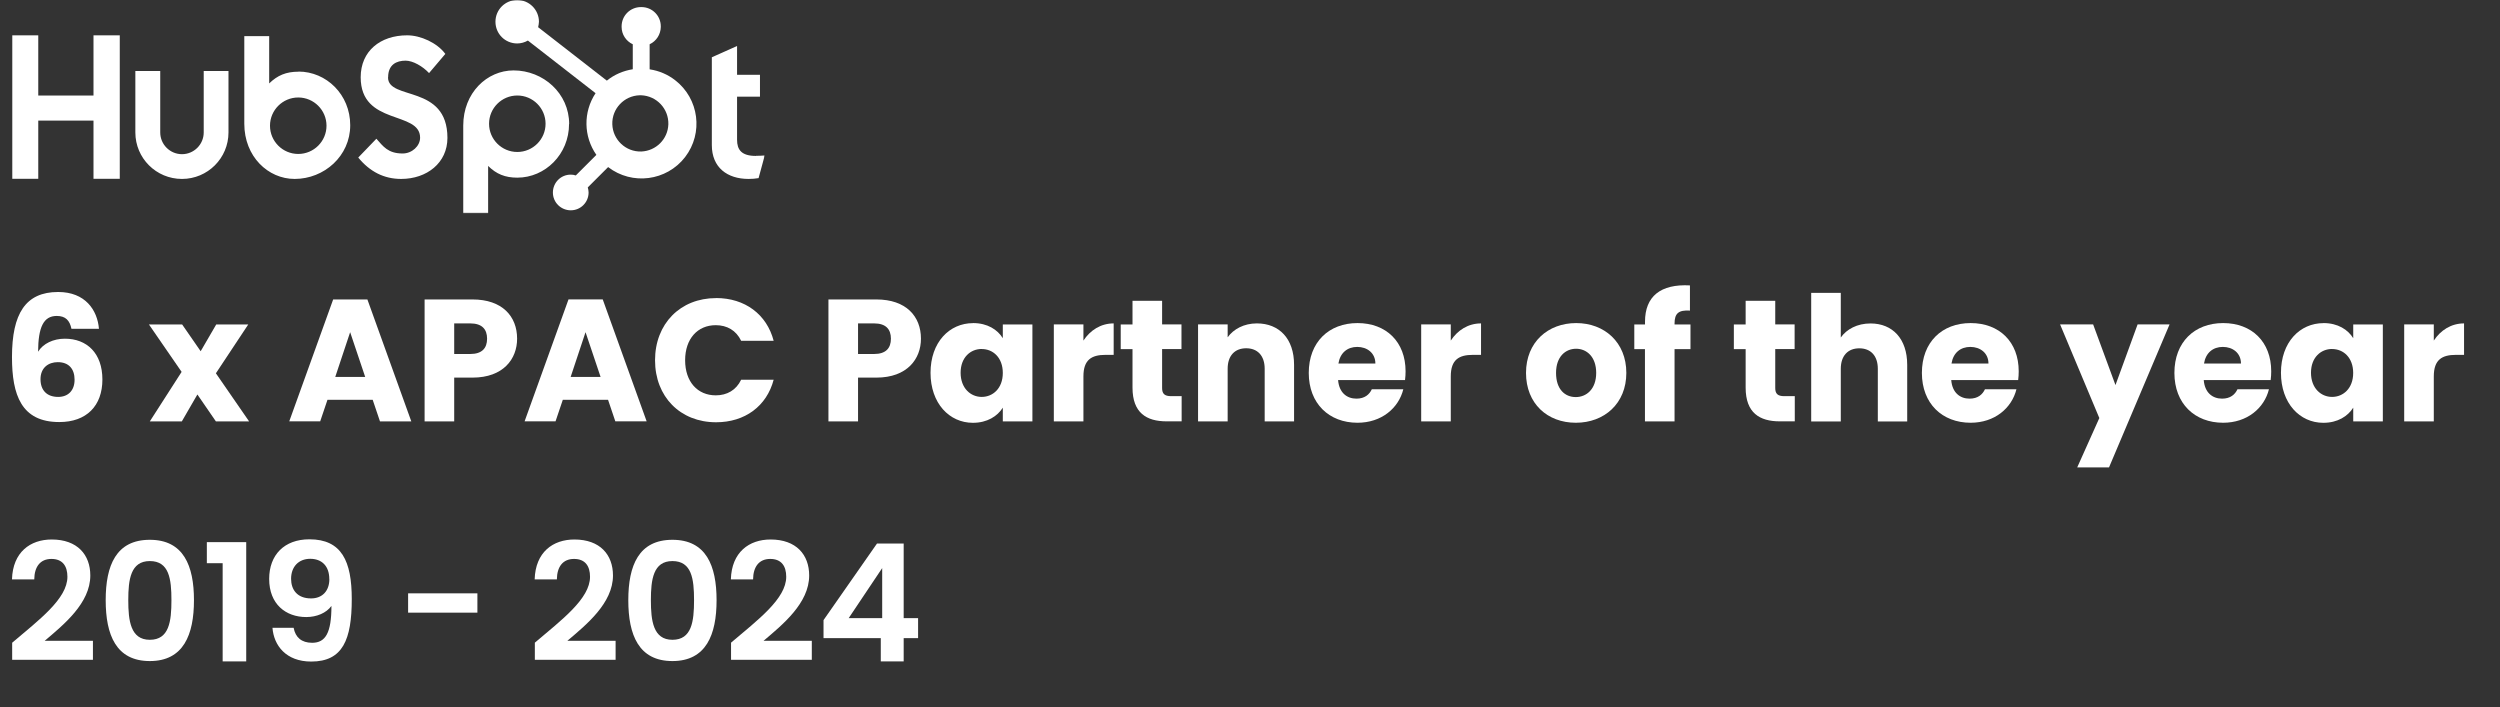
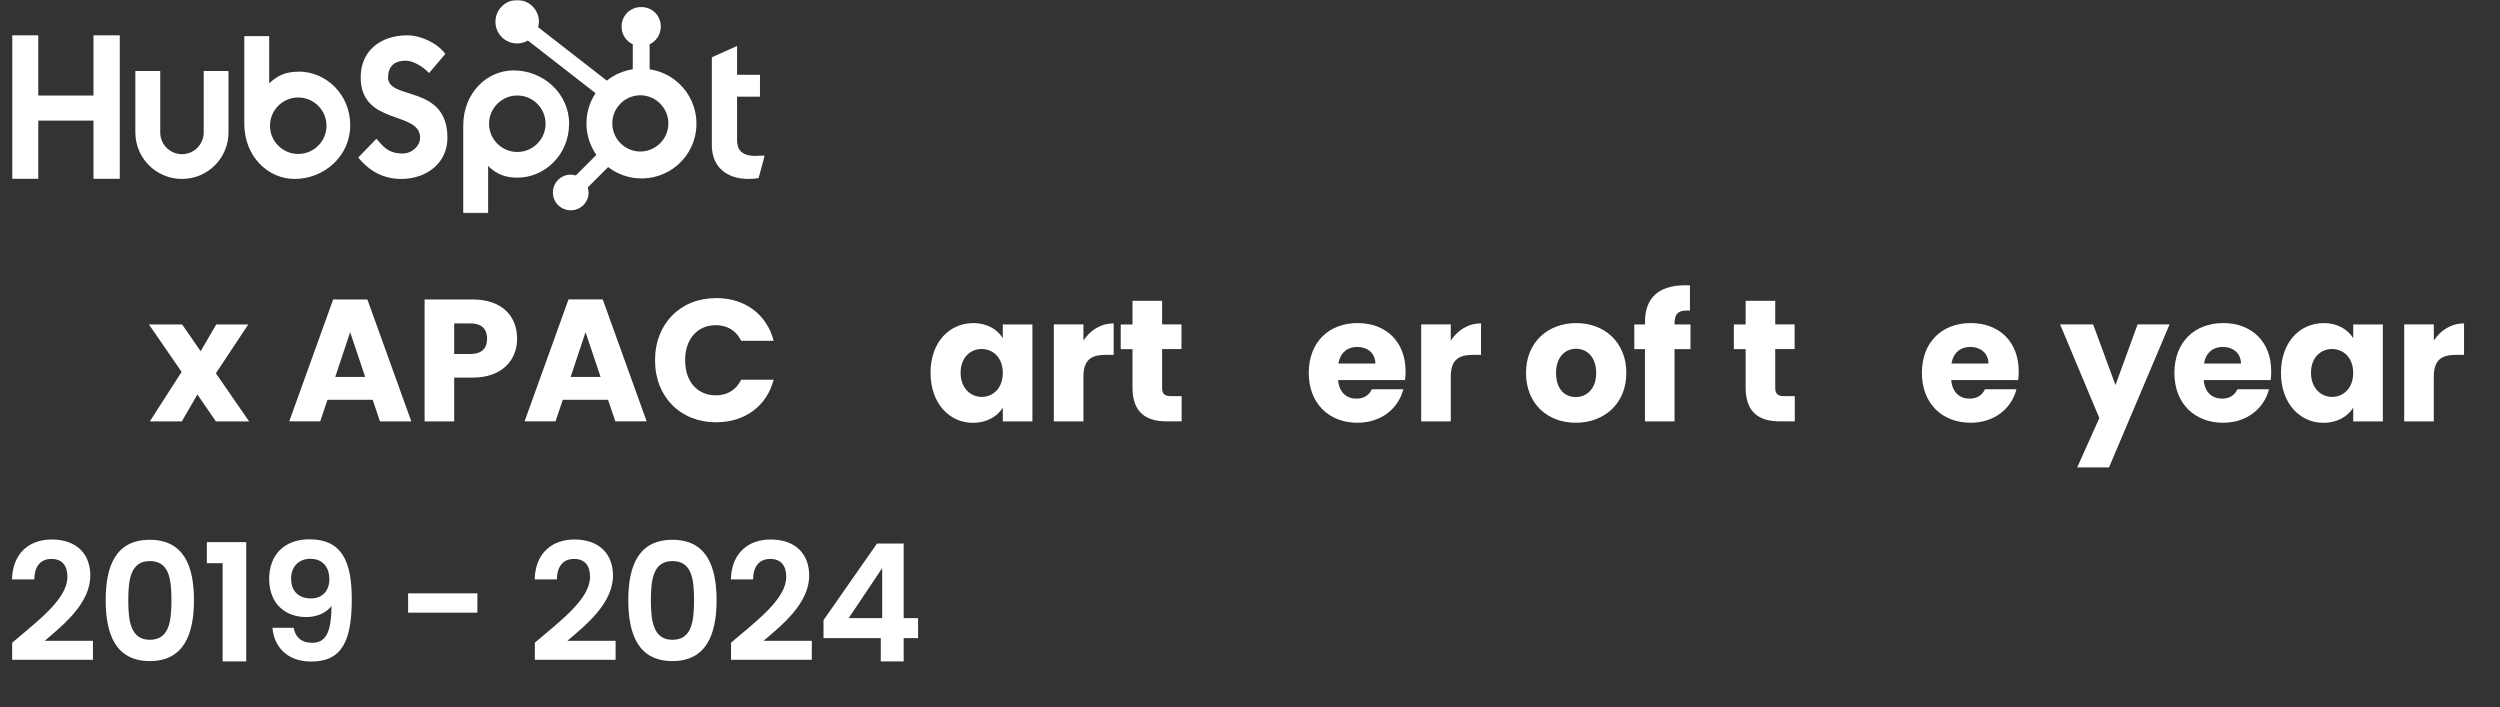
<svg xmlns="http://www.w3.org/2000/svg" width="1043" height="295" viewBox="0 0 1043 295" fill="none">
  <rect x="0" y="0" width="1043" height="295" fill="#333333" stroke="none" />
  <mask id="mask0_2608_50" style="mask-type:luminance" maskUnits="userSpaceOnUse" x="5" y="0" width="314" height="89">
    <path d="M319 0H5V89H319V0Z" fill="white" />
  </mask>
  <g mask="url(#mask0_2608_50)">
    <path d="M39.005 14.736V39.846H15.963V14.736H5V74.603H15.963V50.317H39.005V74.603H49.968V14.736H39.005ZM84.992 55.261C84.992 60.254 80.917 64.326 75.92 64.326C70.924 64.326 66.849 60.254 66.849 55.261V29.618H56.468V55.261C56.468 65.974 65.151 74.651 75.92 74.651C86.641 74.651 95.324 65.974 95.324 55.261V29.618H84.992V55.261ZM161.927 32.236C161.927 26.952 165.42 25.304 169.204 25.304C172.26 25.304 176.334 27.631 179.002 30.491L185.794 22.492C182.398 17.887 175.51 14.736 169.883 14.736C158.629 14.736 150.479 21.329 150.479 32.236C150.479 52.498 175.267 46.1 175.267 57.443C175.267 60.933 171.872 64.035 167.991 64.035C161.83 64.035 159.841 61.03 157.028 57.879L149.46 65.732C154.311 71.646 160.229 74.651 167.36 74.651C178.081 74.651 186.667 67.962 186.667 57.54C186.667 35.047 161.879 42.028 161.879 32.284M315.362 65.053C309.25 65.053 307.503 62.387 307.503 58.315V40.331H317.06V31.218H307.503V19.196L296.977 23.898V60.545C296.977 69.901 303.429 74.651 312.306 74.651C313.712 74.651 315.071 74.555 316.478 74.312L319.049 64.859C317.884 64.956 316.575 65.005 315.41 65.005M124.527 29.909C119.385 29.909 115.795 31.412 112.302 34.805V15.076H101.921V51.626C101.921 65.296 111.817 74.651 122.926 74.651C135.247 74.651 146.113 65.102 146.113 52.256C146.113 39.41 136.12 29.861 124.527 29.861M124.43 64.229C117.929 64.229 112.642 58.946 112.642 52.45C112.642 45.954 117.929 40.67 124.43 40.67C130.93 40.67 136.217 45.954 136.217 52.45C136.217 58.946 130.93 64.229 124.43 64.229ZM237.456 51.771C237.456 38.925 226.638 29.376 214.269 29.376C203.16 29.376 193.264 38.731 193.264 52.401V88.951H203.645V69.222C207.089 72.615 210.727 74.118 215.821 74.118C227.415 74.118 237.408 64.423 237.408 51.723M227.609 51.626C227.609 58.121 222.321 63.405 215.821 63.405C209.321 63.405 204.033 58.121 204.033 51.626C204.033 45.13 209.321 39.846 215.821 39.846C222.321 39.846 227.609 45.13 227.609 51.626Z" fill="white" />
    <path d="M271.026 28.891V18.469C273.84 17.16 275.635 14.349 275.683 11.246V11.004C275.683 6.544 272.094 2.957 267.631 2.957H267.388C262.925 2.957 259.336 6.544 259.336 11.004V11.246C259.336 14.349 261.179 17.16 263.992 18.469V28.891C260.015 29.521 256.28 31.121 253.175 33.642L224.506 11.343C224.7 10.616 224.797 9.84 224.846 9.065C224.846 4.072 220.771 0 215.774 0C210.778 0 206.703 4.023 206.703 9.065C206.703 14.106 210.729 18.13 215.774 18.13C217.327 18.13 218.879 17.693 220.237 16.918L248.47 38.877C243.279 46.73 243.425 56.91 248.809 64.617L240.223 73.197C239.544 72.955 238.816 72.858 238.089 72.858C233.965 72.858 230.667 76.203 230.667 80.323C230.667 84.443 234.014 87.74 238.137 87.74C242.26 87.74 245.559 84.395 245.559 80.323C245.559 79.596 245.413 78.869 245.219 78.19L253.709 69.707C263.75 77.415 278.109 75.524 285.822 65.538C293.535 55.504 291.643 41.155 281.65 33.448C278.594 31.072 274.956 29.521 271.123 28.939M267.534 63.211C261.033 63.405 255.649 58.267 255.455 51.82C255.261 45.324 260.403 39.943 266.855 39.749C267.049 39.749 267.291 39.749 267.485 39.749C273.985 39.992 279.03 45.421 278.836 51.868C278.642 58.025 273.694 62.969 267.534 63.211Z" fill="white" />
  </g>
  <g clip-path="url(#clip0_2608_50)">
-     <path d="M29.81 137.177C29.091 133.704 27.363 131.81 23.68 131.81C18.135 131.81 15.957 136.523 15.889 146.739C17.977 143.334 22.244 141.304 27.071 141.304C36.231 141.304 42.72 147.325 42.72 158.331C42.72 169.336 36.074 176.079 24.758 176.079C8.907 176.101 5 164.78 5 148.994C5 130.862 10.636 121.819 24.264 121.819C35.58 121.819 40.632 129.351 41.283 137.177H29.81ZM16.9 158.195C16.9 162.841 19.572 165.592 24.264 165.592C28.44 165.592 31.112 162.909 31.112 158.421C31.112 153.933 28.732 151.091 24.107 151.091C20.2 151.091 16.9 153.414 16.9 158.195Z" fill="white" />
    <path d="M82.349 164.577L75.86 175.808H62.501L75.77 155.151L62.141 135.373H75.995L83.718 146.536L90.207 135.373H103.566L90.072 155.737L103.925 175.808H90.072L82.349 164.577Z" fill="white" />
    <path d="M155.521 166.81H136.616L133.585 175.786H120.675L138.996 124.931H153.276L171.597 175.808H158.53L155.499 166.833L155.521 166.81ZM146.069 138.62L139.872 157.248H152.355L146.091 138.62H146.069Z" fill="white" />
    <path d="M197.148 157.541H189.492V175.808H177.143V124.931H197.125C209.542 124.931 215.738 131.967 215.738 141.304C215.738 149.716 210.036 157.541 197.125 157.541H197.148ZM196.205 147.686C201.122 147.686 203.21 145.228 203.21 141.304C203.21 137.38 201.122 134.922 196.205 134.922H189.492V147.686H196.205Z" fill="white" />
    <path d="M253.706 166.81H234.801L231.77 175.786H218.859L237.181 124.909H251.46L269.781 175.786H256.714L253.683 166.81H253.706ZM244.276 138.62L238.079 157.248H250.562L244.298 138.62H244.276Z" fill="white" />
    <path d="M298.745 124.345C310.802 124.345 319.895 131.156 322.769 142.183H309.208C307.12 137.831 303.303 135.666 298.61 135.666C291.044 135.666 285.835 141.326 285.835 150.302C285.835 159.278 291.021 164.938 298.61 164.938C303.303 164.938 307.12 162.773 309.208 158.421H322.769C319.873 169.426 310.802 176.169 298.745 176.169C283.814 176.169 273.284 165.525 273.284 150.302C273.284 135.08 283.814 124.367 298.745 124.367V124.345Z" fill="white" />
-     <path d="M365.631 157.541H357.975V175.808H345.626V124.931H365.608C378.025 124.931 384.221 131.967 384.221 141.304C384.221 149.716 378.519 157.541 365.608 157.541H365.631ZM364.688 147.686C369.605 147.686 371.693 145.228 371.693 141.304C371.693 137.38 369.605 134.922 364.688 134.922H357.975V147.686H364.688Z" fill="white" />
    <path d="M405.955 134.786C411.95 134.786 416.194 137.538 418.372 141.101V135.373H430.72V175.808H418.372V170.08C416.126 173.643 411.883 176.395 405.888 176.395C396.076 176.395 388.218 168.276 388.218 155.534C388.218 142.792 396.076 134.809 405.978 134.809L405.955 134.786ZM409.57 145.589C404.945 145.589 400.769 149.062 400.769 155.512C400.769 161.961 404.945 165.592 409.57 165.592C414.195 165.592 418.372 162.052 418.372 155.602C418.372 149.152 414.263 145.611 409.57 145.611V145.589Z" fill="white" />
    <path d="M452.005 175.808H439.657V135.35H452.005V142.093C454.812 137.808 459.213 134.922 464.624 134.922V148.047H461.233C455.396 148.047 452.005 150.077 452.005 157.023V175.786V175.808Z" fill="white" />
    <path d="M472.482 145.656H467.565V135.373H472.482V125.495H484.831V135.35H492.914V145.634H484.831V161.871C484.831 164.262 485.841 165.277 488.58 165.277H492.981V175.786H486.694C478.32 175.786 472.482 172.245 472.482 161.736V145.656Z" fill="white" />
-     <path d="M527.625 153.843C527.625 148.34 524.594 145.296 519.902 145.296C515.209 145.296 512.178 148.34 512.178 153.843V175.808H499.829V135.35H512.178V140.718C514.625 137.312 518.959 134.922 524.37 134.922C533.687 134.922 539.884 141.304 539.884 152.174V175.808H527.625V153.843Z" fill="white" />
    <path d="M566.356 176.372C554.523 176.372 546.014 168.411 546.014 155.579C546.014 142.747 554.388 134.786 566.356 134.786C578.323 134.786 586.406 142.612 586.406 154.925C586.406 156.075 586.338 157.316 586.181 158.556H558.25C558.677 163.856 561.933 166.314 565.907 166.314C569.364 166.314 571.318 164.577 572.328 162.39H585.463C583.509 170.283 576.369 176.372 566.333 176.372H566.356ZM558.363 151.678H573.81C573.81 147.258 570.352 144.732 566.243 144.732C562.135 144.732 559.103 147.19 558.385 151.678H558.363Z" fill="white" />
    <path d="M605.266 175.808H592.917V135.35H605.266V142.093C608.072 137.808 612.473 134.922 617.884 134.922V148.047H614.494C608.656 148.047 605.266 150.077 605.266 157.023V175.786V175.808Z" fill="white" />
    <path d="M657.423 176.372C645.59 176.372 636.654 168.411 636.654 155.579C636.654 142.747 645.815 134.786 657.58 134.786C669.345 134.786 678.505 142.77 678.505 155.579C678.505 168.389 669.278 176.372 657.445 176.372H657.423ZM657.423 165.66C661.823 165.66 665.932 162.39 665.932 155.579C665.932 148.769 661.891 145.499 657.557 145.499C653.224 145.499 649.183 148.678 649.183 155.579C649.183 162.48 652.932 165.66 657.4 165.66H657.423Z" fill="white" />
    <path d="M686.297 145.656H681.828V135.373H686.297V134.223C686.297 123.646 692.785 118.414 705.044 119.068V129.577C700.284 129.284 698.623 130.727 698.623 135.012V135.373H705.269V145.656H698.623V175.808H686.274V145.656H686.297Z" fill="white" />
    <path d="M728.283 145.656H723.365V135.373H728.283V125.495H740.631V135.35H748.714V145.634H740.631V161.871C740.631 164.262 741.642 165.277 744.381 165.277H748.782V175.786H742.495C734.12 175.786 728.283 172.245 728.283 161.736V145.656Z" fill="white" />
-     <path d="M755.63 122.18H767.978V140.808C770.426 137.335 774.826 134.944 780.395 134.944C789.555 134.944 795.685 141.326 795.685 152.196V175.831H783.426V153.865C783.426 148.363 780.395 145.318 775.702 145.318C771.009 145.318 767.978 148.363 767.978 153.865V175.831H755.63V122.18Z" fill="white" />
    <path d="M822.156 176.372C810.324 176.372 801.814 168.411 801.814 155.579C801.814 142.747 810.189 134.786 822.156 134.786C834.123 134.786 842.206 142.612 842.206 154.925C842.206 156.075 842.139 157.316 841.982 158.556H814.051C814.477 163.856 817.733 166.314 821.707 166.314C825.165 166.314 827.118 164.577 828.128 162.39H841.263C839.31 170.283 832.17 176.372 822.134 176.372H822.156ZM814.141 151.678H829.588C829.588 147.258 826.13 144.732 822.021 144.732C817.913 144.732 814.882 147.19 814.163 151.678H814.141Z" fill="white" />
    <path d="M891.781 135.35H905.14L879.881 195H866.612L875.84 174.41L859.472 135.35H873.258L882.576 160.653L891.804 135.35H891.781Z" fill="white" />
    <path d="M927.503 176.372C915.67 176.372 907.161 168.411 907.161 155.579C907.161 142.747 915.536 134.786 927.503 134.786C939.47 134.786 947.553 142.612 947.553 154.925C947.553 156.075 947.486 157.316 947.328 158.556H919.398C919.824 163.856 923.08 166.314 927.054 166.314C930.512 166.314 932.465 164.577 933.475 162.39H946.61C944.657 170.283 937.517 176.372 927.48 176.372H927.503ZM919.487 151.678H934.935C934.935 147.258 931.477 144.732 927.368 144.732C923.259 144.732 920.228 147.19 919.51 151.678H919.487Z" fill="white" />
    <path d="M969.354 134.786C975.349 134.786 979.593 137.538 981.77 141.101V135.373H994.119V175.808H981.77V170.08C979.525 173.643 975.282 176.395 969.287 176.395C959.475 176.395 951.617 168.276 951.617 155.534C951.617 142.792 959.475 134.809 969.377 134.809L969.354 134.786ZM972.947 145.589C968.321 145.589 964.145 149.062 964.145 155.512C964.145 161.961 968.321 165.592 972.947 165.592C977.572 165.592 981.748 162.052 981.748 155.602C981.748 149.152 977.639 145.611 972.947 145.611V145.589Z" fill="white" />
    <path d="M1015.38 175.808H1003.03V135.35H1015.38V142.093C1018.19 137.808 1022.59 134.922 1028 134.922V148.047H1024.61C1018.77 148.047 1015.38 150.077 1015.38 157.023V175.786V175.808Z" fill="white" />
  </g>
  <g clip-path="url(#clip1_2608_50)">
    <path d="M5.076 268.146C16.333 258.584 28.125 249.786 28.125 240.632C28.125 236.195 26.139 233.186 21.453 233.186C16.766 233.186 14.347 236.475 14.296 241.728H5C5.331 230.33 12.64 225.077 21.58 225.077C32.276 225.077 37.676 231.426 37.676 240.096C37.676 251.648 26.546 260.649 18.651 267.33H38.771V275.261H5.076V268.146Z" fill="white" />
    <path d="M62.507 225.204C76.566 225.204 80.921 235.991 80.921 250.398C80.921 264.806 76.566 275.796 62.507 275.796C48.449 275.796 44.094 264.933 44.094 250.398C44.094 235.863 48.449 225.204 62.507 225.204ZM62.507 234.078C54.459 234.078 53.517 241.856 53.517 250.398C53.517 258.941 54.459 266.922 62.507 266.922C70.555 266.922 71.523 259.272 71.523 250.398C71.523 241.524 70.555 234.078 62.507 234.078Z" fill="white" />
    <path d="M92.916 234.971H86.295V226.173H102.722V275.949H92.891V234.971H92.916Z" fill="white" />
    <path d="M122.511 261.949C123.249 265.902 125.796 268.171 130.227 268.171C135.83 268.171 138.275 264.015 138.275 252.795C136.162 255.727 132.138 257.436 127.782 257.436C119.2 257.436 112.298 252.03 112.298 241.524C112.298 231.553 118.563 225 129.081 225C142.58 225 146.756 234.155 146.756 249.914C146.756 266.846 143.013 276 129.845 276C119.276 276 114.233 269.242 113.673 261.924H122.536L122.511 261.949ZM137.384 241.601C137.384 236.144 134.251 233.134 129.412 233.134C124.573 233.134 121.441 236.475 121.441 241.473C121.441 245.986 123.962 249.658 129.769 249.658C134.557 249.658 137.41 246.446 137.41 241.601H137.384Z" fill="white" />
    <path d="M170.264 247.542H199.17V255.6H170.264V247.542Z" fill="white" />
    <path d="M223.11 268.146C234.367 258.584 246.159 249.786 246.159 240.632C246.159 236.195 244.172 233.186 239.486 233.186C234.8 233.186 232.381 236.475 232.33 241.728H223.059C223.39 230.33 230.7 225.077 239.639 225.077C250.336 225.077 255.735 231.426 255.735 240.096C255.735 251.648 244.605 260.649 236.71 267.33H256.83V275.261H223.136V268.146H223.11Z" fill="white" />
    <path d="M280.541 225.204C294.6 225.204 298.955 235.991 298.955 250.398C298.955 264.806 294.6 275.796 280.541 275.796C266.483 275.796 262.128 264.933 262.128 250.398C262.128 235.863 266.508 225.204 280.541 225.204ZM280.541 234.078C272.493 234.078 271.551 241.856 271.551 250.398C271.551 258.941 272.493 266.922 280.541 266.922C288.589 266.922 289.557 259.272 289.557 250.398C289.557 241.524 288.589 234.078 280.541 234.078Z" fill="white" />
    <path d="M304.965 268.146C316.222 258.584 328.014 249.786 328.014 240.632C328.014 236.195 326.027 233.186 321.341 233.186C316.655 233.186 314.236 236.475 314.185 241.728H304.914C305.245 230.33 312.555 225.077 321.494 225.077C332.191 225.077 337.59 231.426 337.59 240.096C337.59 251.648 326.46 260.649 318.565 267.33H338.685V275.261H304.991V268.146H304.965Z" fill="white" />
    <path d="M367.439 266.233H343.575V258.711L365.885 226.759H377.015V257.895H383.025V266.233H377.015V275.923H367.464V266.233H367.439ZM368.05 257.92V237.01L354.068 257.895H368.05V257.92Z" fill="white" />
  </g>
  <defs>
    <clipPath id="clip0_2608_50">
      <rect width="1023" height="76" fill="white" transform="translate(5 119)" />
    </clipPath>
    <clipPath id="clip1_2608_50">
      <rect width="378" height="51" fill="white" transform="translate(5 225)" />
    </clipPath>
  </defs>
</svg>